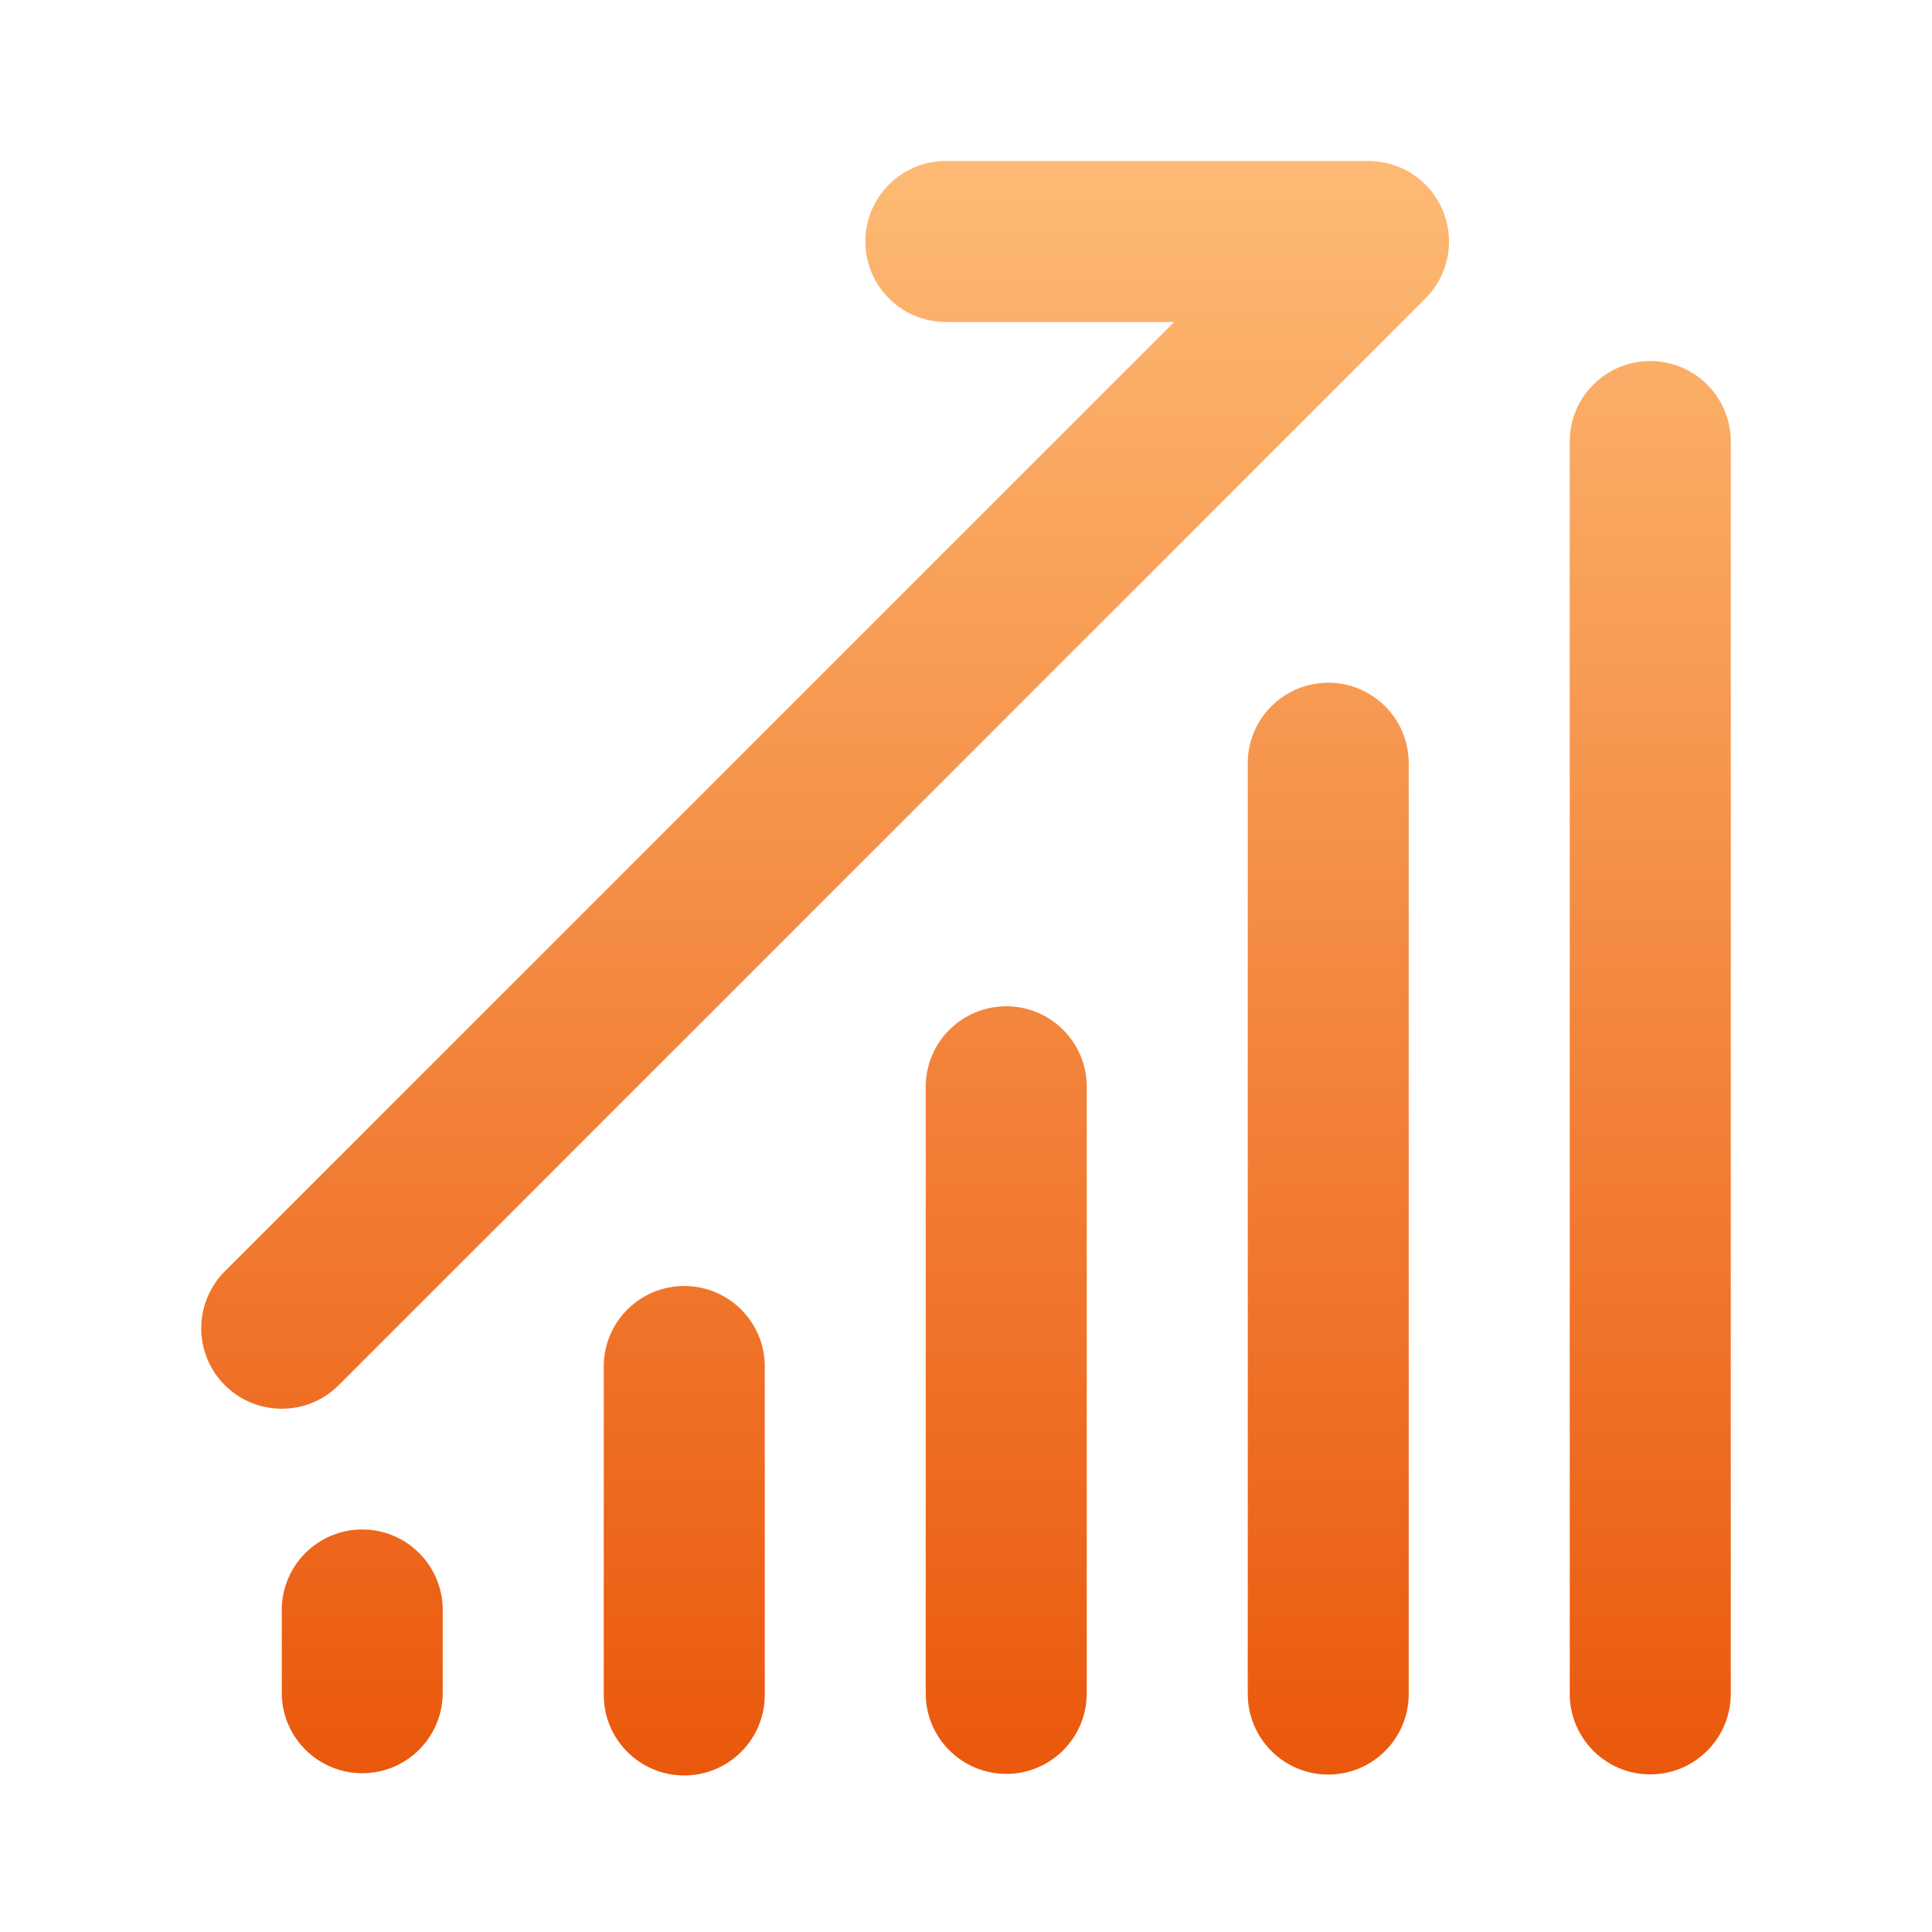
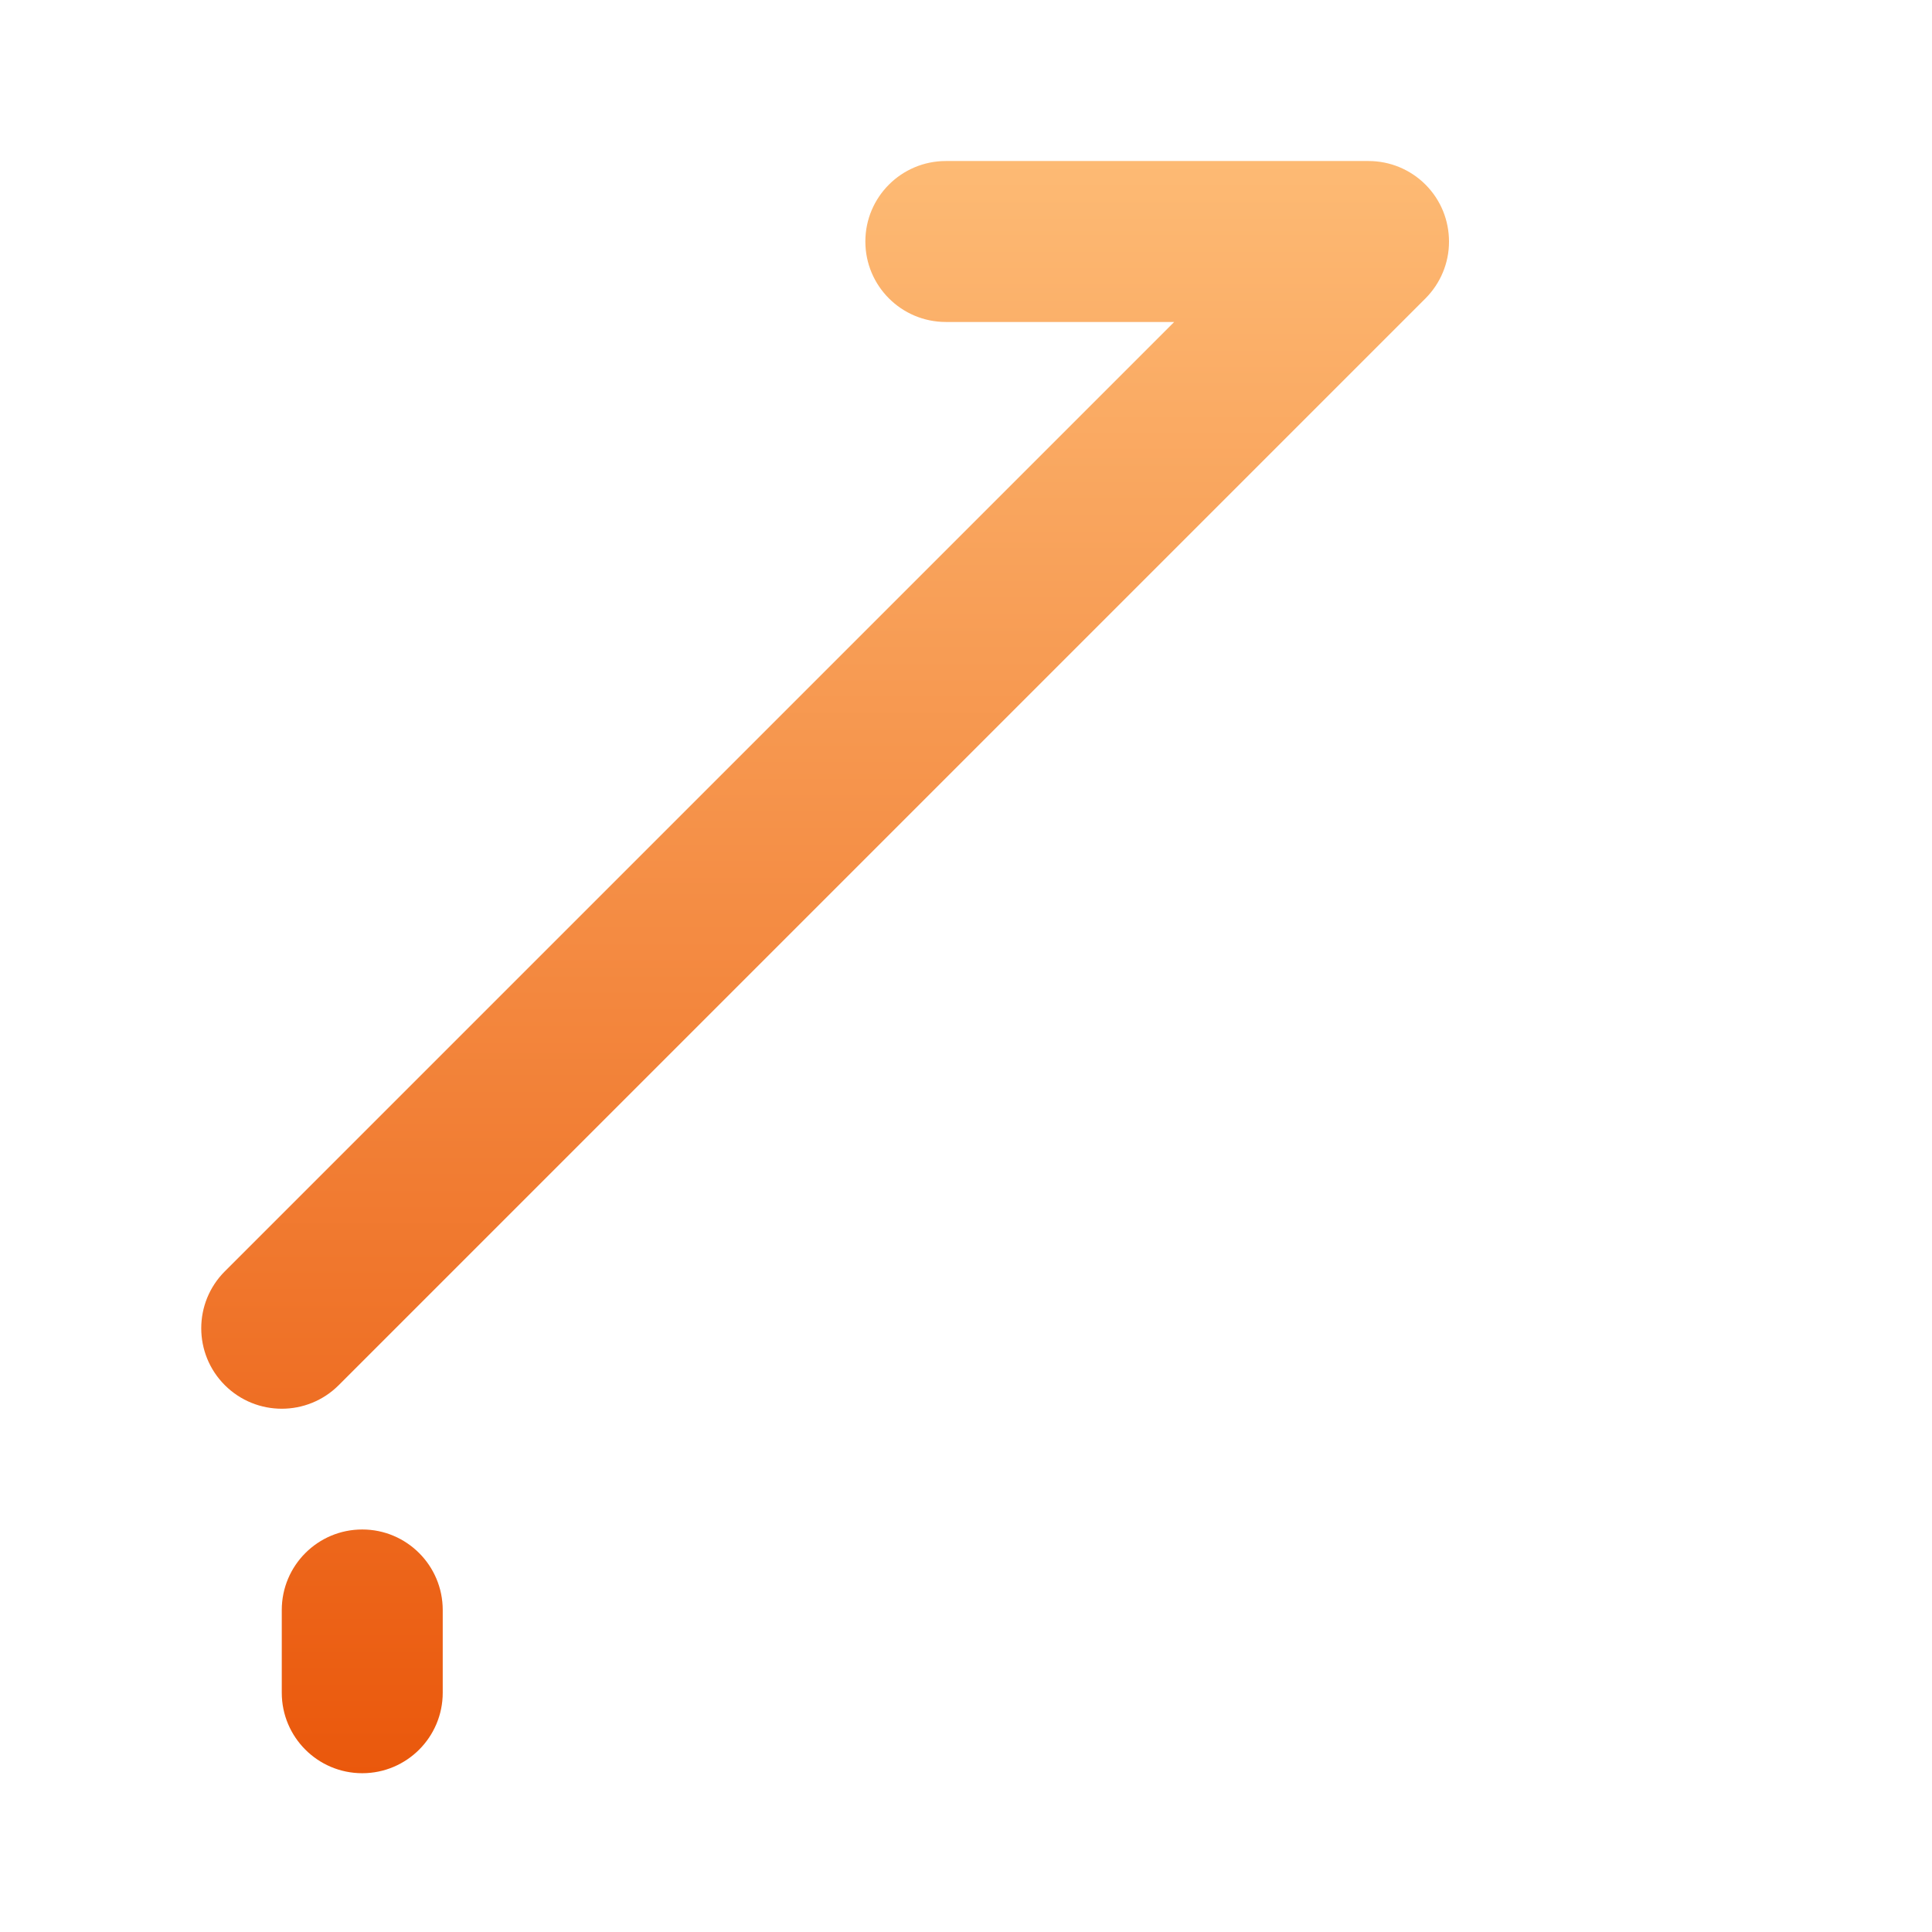
<svg xmlns="http://www.w3.org/2000/svg" width="32" height="32" viewBox="0 0 32 32" fill="none">
  <path d="M23.899 4.51C23.834 4.668 23.737 4.815 23.61 4.943L5.61 22.943C5.089 23.463 4.245 23.463 3.724 22.943C3.203 22.422 3.203 21.578 3.724 21.057L19.448 5.333H15.667C14.93 5.333 14.333 4.736 14.333 4C14.333 3.264 14.93 2.667 15.667 2.667H22.666C22.847 2.667 23.02 2.703 23.177 2.768C23.334 2.833 23.482 2.929 23.61 3.057C23.869 3.316 23.999 3.656 24 3.996C24 3.997 24 3.999 24 4C24 4.001 24 4.003 24 4.004C24 4.183 23.964 4.354 23.899 4.51Z" fill="url(#paint0_linear_485_6258)" />
-   <path d="M28.667 7.314C28.667 6.577 28.07 5.98 27.333 5.98C26.597 5.98 26 6.577 26 7.314V28.055C26 28.792 26.597 29.389 27.333 29.389C28.07 29.389 28.667 28.792 28.667 28.055V7.314Z" fill="url(#paint1_linear_485_6258)" />
-   <path d="M22 11.308C22.736 11.308 23.333 11.905 23.333 12.641V28.058C23.333 28.795 22.736 29.392 22 29.392C21.264 29.392 20.667 28.795 20.667 28.058V12.641C20.667 11.905 21.264 11.308 22 11.308Z" fill="url(#paint2_linear_485_6258)" />
-   <path d="M18 18C18 17.264 17.403 16.667 16.667 16.667C15.93 16.667 15.333 17.264 15.333 18V28.048C15.333 28.784 15.93 29.381 16.667 29.381C17.403 29.381 18 28.784 18 28.048V18Z" fill="url(#paint3_linear_485_6258)" />
-   <path d="M11.333 21.3C12.07 21.3 12.667 21.897 12.667 22.633V28.073C12.667 28.81 12.07 29.407 11.333 29.407C10.597 29.407 10 28.81 10 28.073V22.633C10 21.897 10.597 21.3 11.333 21.3Z" fill="url(#paint4_linear_485_6258)" />
-   <path d="M6 25.333C6.736 25.333 7.333 25.93 7.333 26.667V28.037C7.333 28.773 6.736 29.37 6 29.37C5.264 29.37 4.667 28.773 4.667 28.037V26.667C4.667 25.93 5.264 25.333 6 25.333Z" fill="url(#paint5_linear_485_6258)" />
+   <path d="M6 25.333C6.736 25.333 7.333 25.93 7.333 26.667V28.037C7.333 28.773 6.736 29.37 6 29.37C5.264 29.37 4.667 28.773 4.667 28.037V26.667C4.667 25.93 5.264 25.333 6 25.333" fill="url(#paint5_linear_485_6258)" />
  <defs>
    <linearGradient id="paint0_linear_485_6258" x1="16" y1="2.667" x2="16" y2="29.407" gradientUnits="userSpaceOnUse">
      <stop stop-color="#FDBA74" />
      <stop offset="1" stop-color="#EA580C" />
    </linearGradient>
    <linearGradient id="paint1_linear_485_6258" x1="16" y1="2.667" x2="16" y2="29.407" gradientUnits="userSpaceOnUse">
      <stop stop-color="#FDBA74" />
      <stop offset="1" stop-color="#EA580C" />
    </linearGradient>
    <linearGradient id="paint2_linear_485_6258" x1="16" y1="2.667" x2="16" y2="29.407" gradientUnits="userSpaceOnUse">
      <stop stop-color="#FDBA74" />
      <stop offset="1" stop-color="#EA580C" />
    </linearGradient>
    <linearGradient id="paint3_linear_485_6258" x1="16" y1="2.667" x2="16" y2="29.407" gradientUnits="userSpaceOnUse">
      <stop stop-color="#FDBA74" />
      <stop offset="1" stop-color="#EA580C" />
    </linearGradient>
    <linearGradient id="paint4_linear_485_6258" x1="16" y1="2.667" x2="16" y2="29.407" gradientUnits="userSpaceOnUse">
      <stop stop-color="#FDBA74" />
      <stop offset="1" stop-color="#EA580C" />
    </linearGradient>
    <linearGradient id="paint5_linear_485_6258" x1="16" y1="2.667" x2="16" y2="29.407" gradientUnits="userSpaceOnUse">
      <stop stop-color="#FDBA74" />
      <stop offset="1" stop-color="#EA580C" />
    </linearGradient>
  </defs>
</svg>